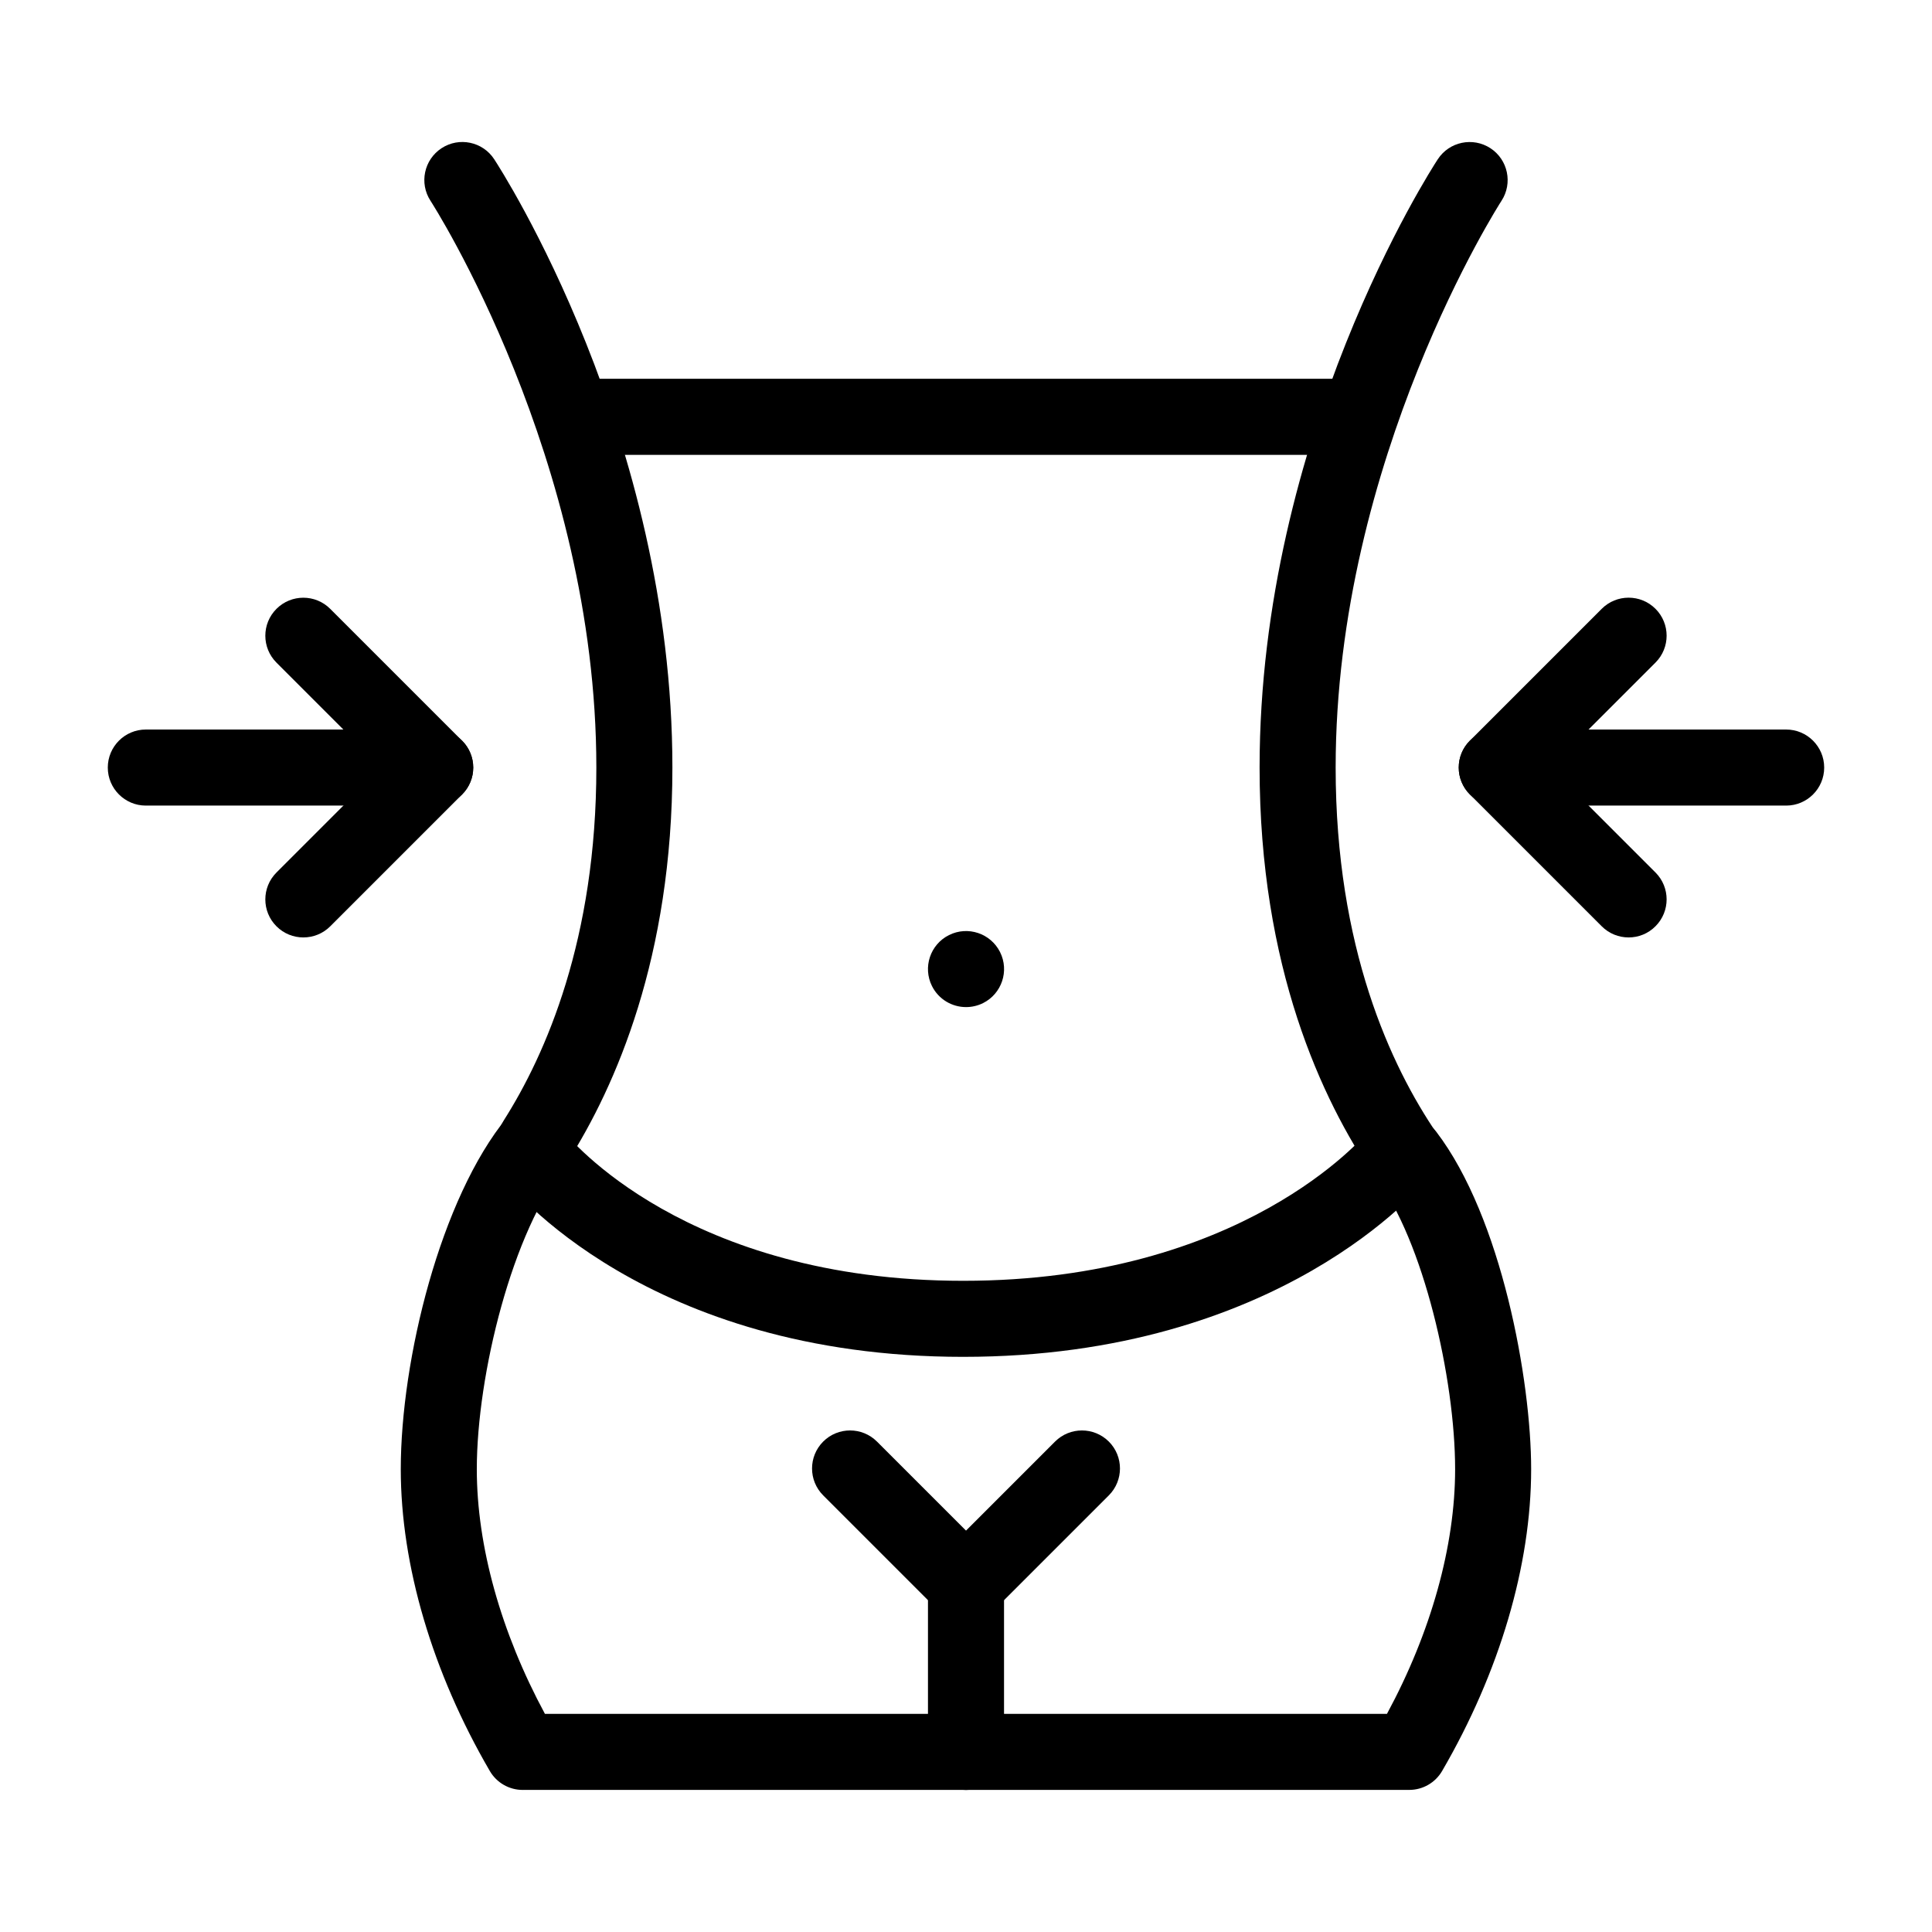
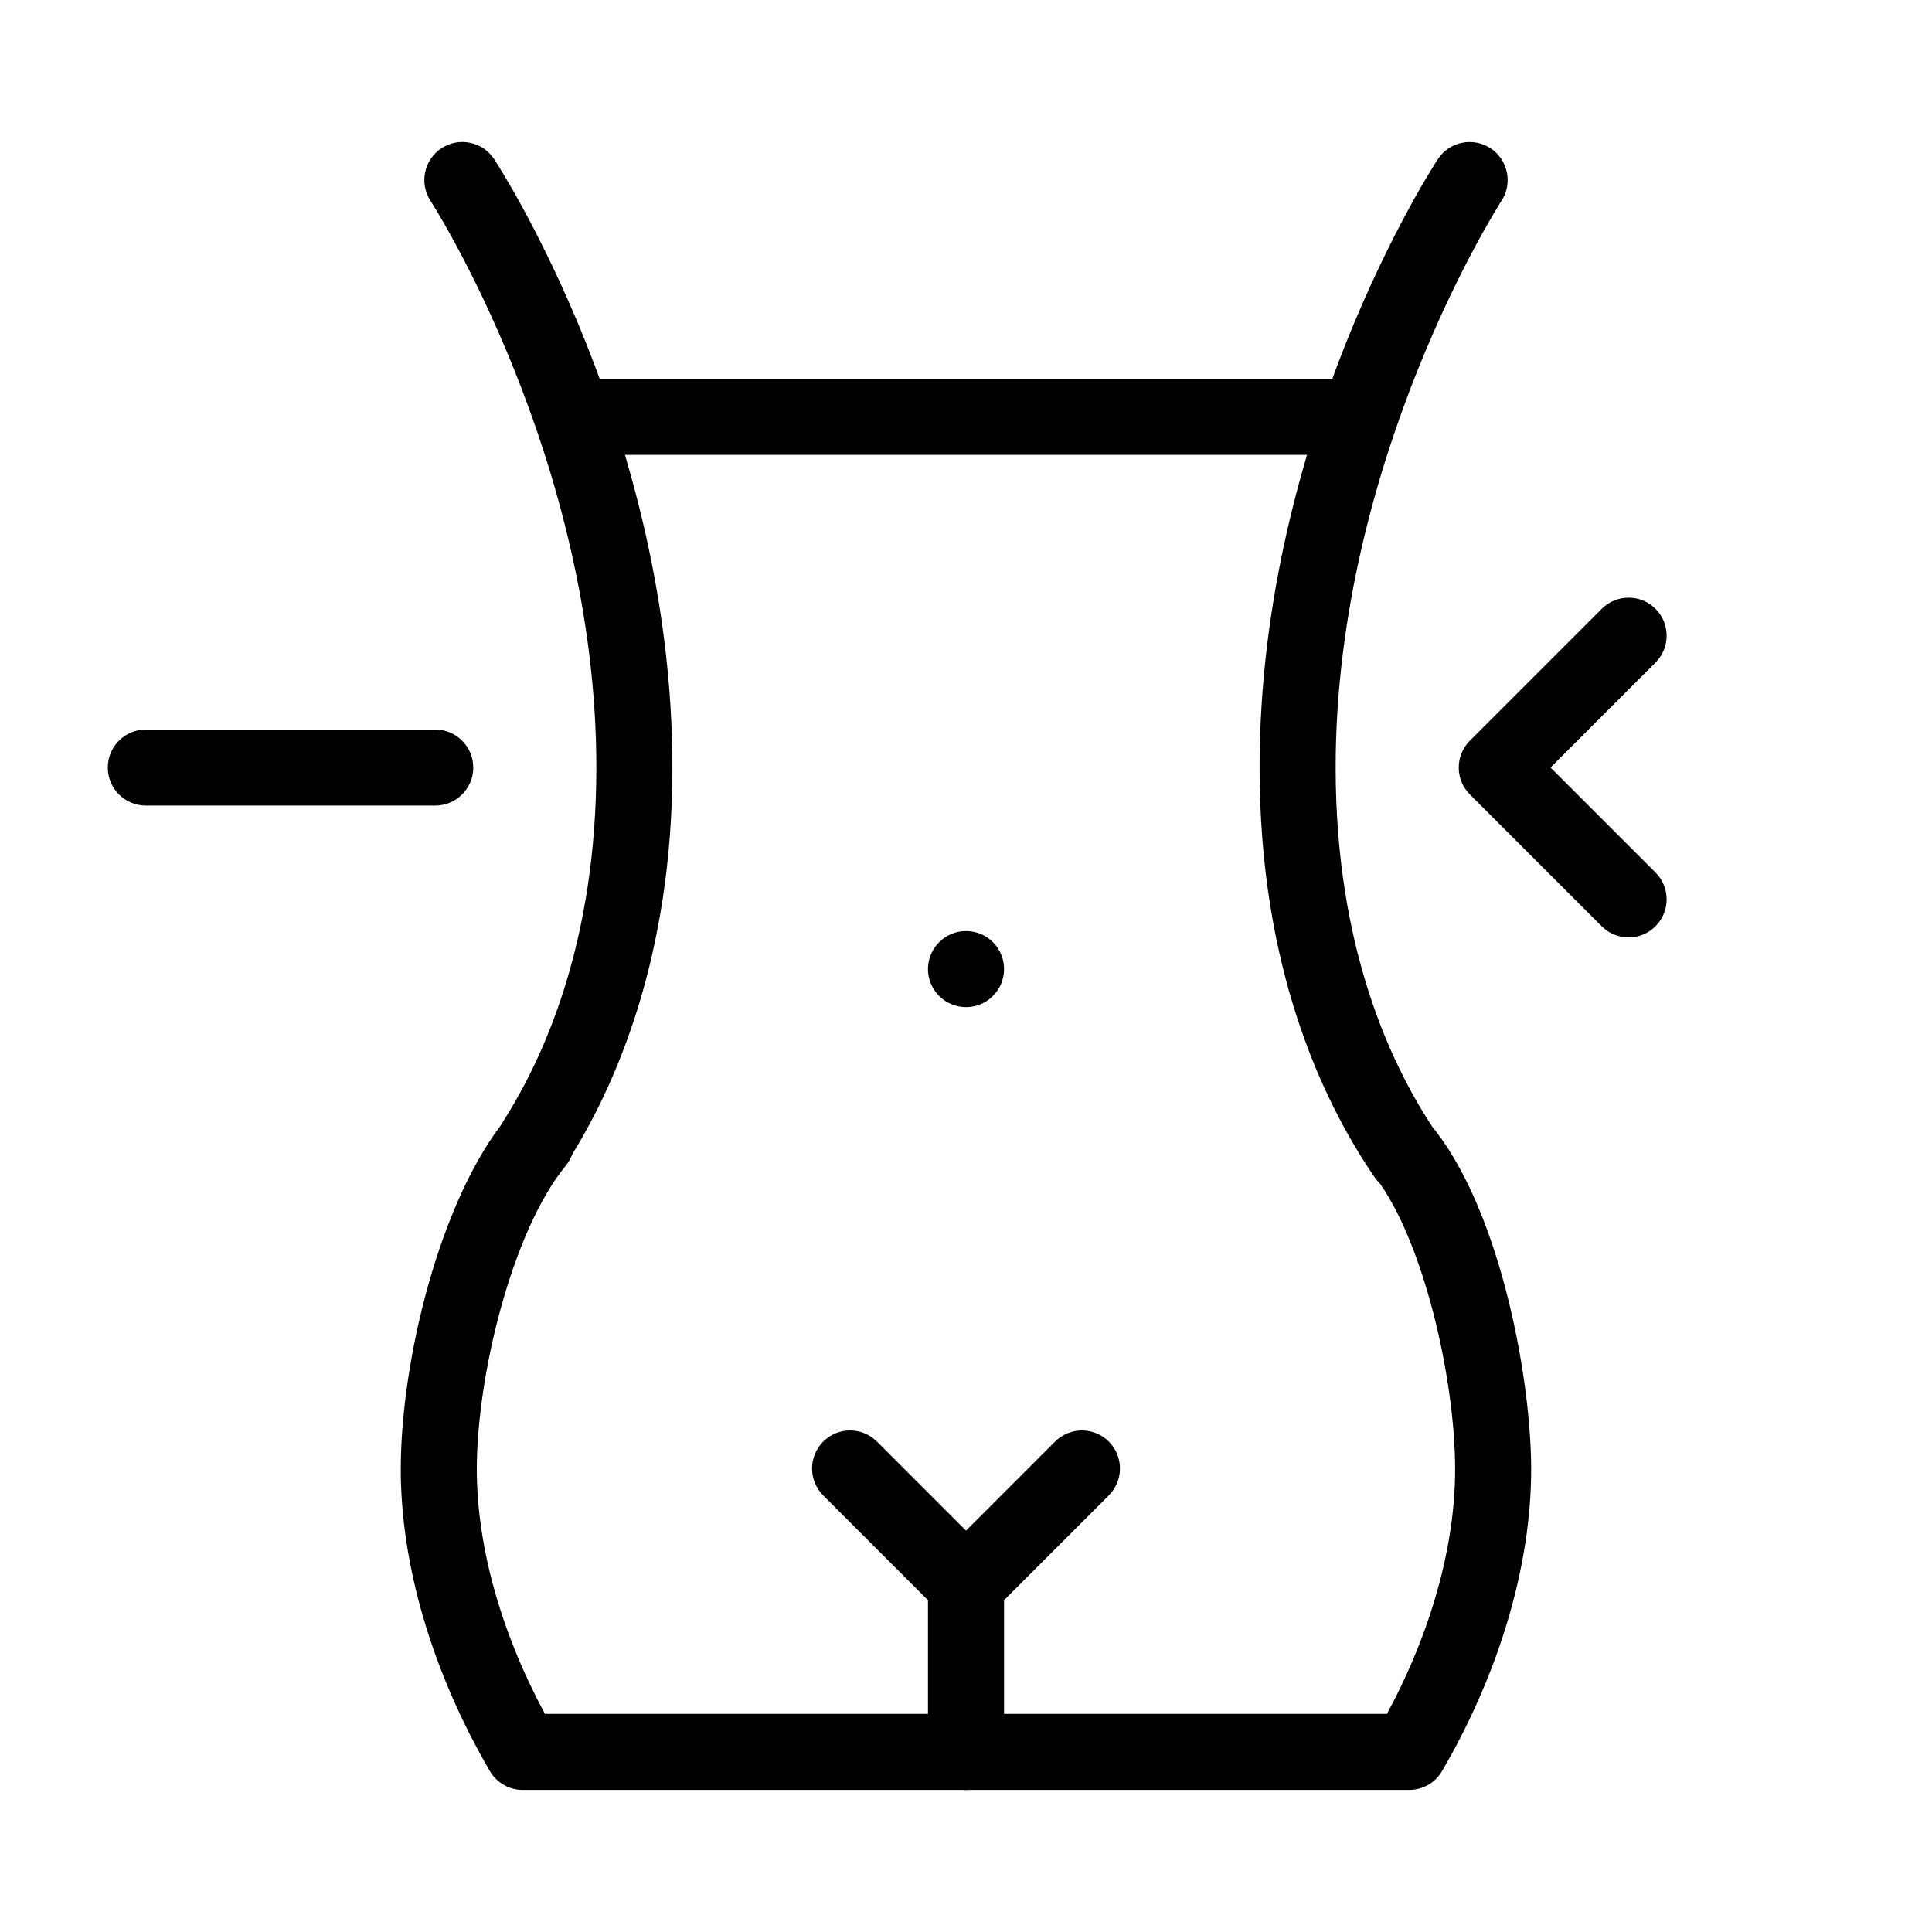
<svg xmlns="http://www.w3.org/2000/svg" fill="#000000" width="800px" height="800px" version="1.1" viewBox="144 144 512 512">
  <g>
-     <path d="m224.39 392.43c-2.578 0-5.16-0.984-7.125-2.953-3.934-3.934-3.934-10.312 0-14.246l27.816-27.816-27.816-27.816c-3.934-3.934-3.934-10.312 0-14.246 3.93-3.934 10.316-3.934 14.246 0l34.945 34.945c3.934 3.934 3.934 10.312 0 14.246l-34.945 34.945c-1.961 1.961-4.539 2.941-7.121 2.941z" />
    <path d="m259.34 357.49h-76.695c-5.562 0-10.078-4.516-10.078-10.078s4.516-10.078 10.078-10.078h76.695c5.562 0 10.078 4.516 10.078 10.078s-4.516 10.078-10.078 10.078z" />
    <path d="m575.6 392.43c-2.578 0-5.16-0.984-7.125-2.953l-34.945-34.945c-3.934-3.934-3.934-10.312 0-14.246l34.945-34.945c3.93-3.934 10.316-3.934 14.246 0 3.934 3.934 3.934 10.312 0 14.246l-27.816 27.816 27.816 27.816c3.934 3.934 3.934 10.312 0 14.246-1.961 1.984-4.543 2.965-7.121 2.965z" />
-     <path d="m617.35 357.49h-76.695c-5.562 0-10.078-4.516-10.078-10.078s4.516-10.078 10.078-10.078h76.695c5.562 0 10.078 4.516 10.078 10.078s-4.512 10.078-10.078 10.078z" />
    <path d="m400.01 410.89c-3.699 0-7.254-2.039-9.023-5.566-2.488-4.977-0.473-11.027 4.504-13.516l0.012-0.004c4.973-2.488 11.023-0.473 13.523 4.508 2.488 4.977 0.469 11.027-4.508 13.523-1.449 0.715-2.992 1.055-4.508 1.055z" />
    <path d="m285.96 456.46c-1.848 0-3.719-0.508-5.394-1.578-4.695-2.988-6.082-9.215-3.094-13.91 11.203-17.625 24.566-48.164 24.566-93.566 0-81.797-43.504-149.52-43.949-150.19-3.039-4.66-1.723-10.902 2.934-13.945 4.656-3.039 10.898-1.734 13.941 2.922 1.93 2.949 47.227 73.238 47.227 161.21 0 50.254-15.074 84.5-27.715 104.38-1.918 3.019-5.184 4.672-8.516 4.672z" />
    <path d="m516.5 460.21c-3.219 0-6.379-1.535-8.332-4.394-13.855-20.289-30.363-55.559-30.363-108.41 0-87.977 45.301-158.27 47.23-161.21 3.043-4.648 9.285-5.953 13.941-2.922 4.656 3.043 5.969 9.285 2.934 13.945-0.438 0.676-43.949 68.391-43.949 150.19 0 47.695 14.605 79.098 26.859 97.039 3.141 4.594 1.953 10.867-2.641 14.008-1.75 1.188-3.723 1.754-5.68 1.754z" />
    <path d="m501.71 264.54h-203.41c-5.562 0-10.078-4.516-10.078-10.078s4.516-10.078 10.078-10.078h203.41c5.562 0 10.078 4.516 10.078 10.078s-4.516 10.078-10.078 10.078z" />
-     <path d="m399.29 503.58c-84.035 0-120.29-45.422-121.8-47.359-3.414-4.394-2.621-10.723 1.773-14.137 4.383-3.41 10.695-2.625 14.113 1.738 1.371 1.727 32.398 39.605 105.91 39.605 73.773 0 106.12-38.145 107.46-39.766 3.531-4.277 9.871-4.918 14.16-1.402 4.297 3.512 4.957 9.809 1.473 14.121-1.562 1.926-39.18 47.199-123.09 47.199z" />
    <path d="m282.53 618.35c-3.578 0-6.902-1.891-8.711-4.996-15.227-26.133-23.609-54.543-23.609-80.004 0-29.004 10.531-71.805 28.156-93.227 3.535-4.297 9.883-4.914 14.184-1.375 4.297 3.535 4.914 9.883 1.375 14.184-14.098 17.129-23.566 55.414-23.566 80.418 0 20.367 6.383 43.203 18.051 64.84h223.15c11.68-21.637 18.062-44.473 18.062-64.84 0-23.988-8.445-60.723-21.008-77.195-3.375-4.422-2.523-10.746 1.895-14.121 4.422-3.379 10.746-2.523 14.121 1.895 17.34 22.723 25.141 65.969 25.141 89.422 0 25.453-8.383 53.855-23.602 79.988-1.805 3.098-5.117 5.004-8.707 5.004h-234.55c-0.125-0.004-0.262 0.008-0.387 0.008z" />
    <path d="m400 618.36c-5.562 0-10.078-4.516-10.078-10.078v-44.395c0-5.562 4.516-10.078 10.078-10.078s10.078 4.516 10.078 10.078v44.395c-0.004 5.562-4.516 10.078-10.078 10.078z" />
    <path d="m400 573.96c-2.578 0-5.16-0.984-7.129-2.953l-30.719-30.719c-3.934-3.934-3.934-10.312 0-14.254 3.934-3.934 10.312-3.934 14.254 0l30.723 30.723c3.934 3.934 3.934 10.312 0 14.254-1.973 1.969-4.551 2.949-7.129 2.949z" />
    <path d="m400 573.96c-2.578 0-5.152-0.984-7.125-2.949-3.934-3.934-3.934-10.312 0-14.254l30.723-30.723c3.934-3.93 10.312-3.934 14.254 0 3.934 3.934 3.934 10.312 0 14.254l-30.719 30.719c-1.977 1.973-4.555 2.953-7.133 2.953z" />
  </g>
</svg>